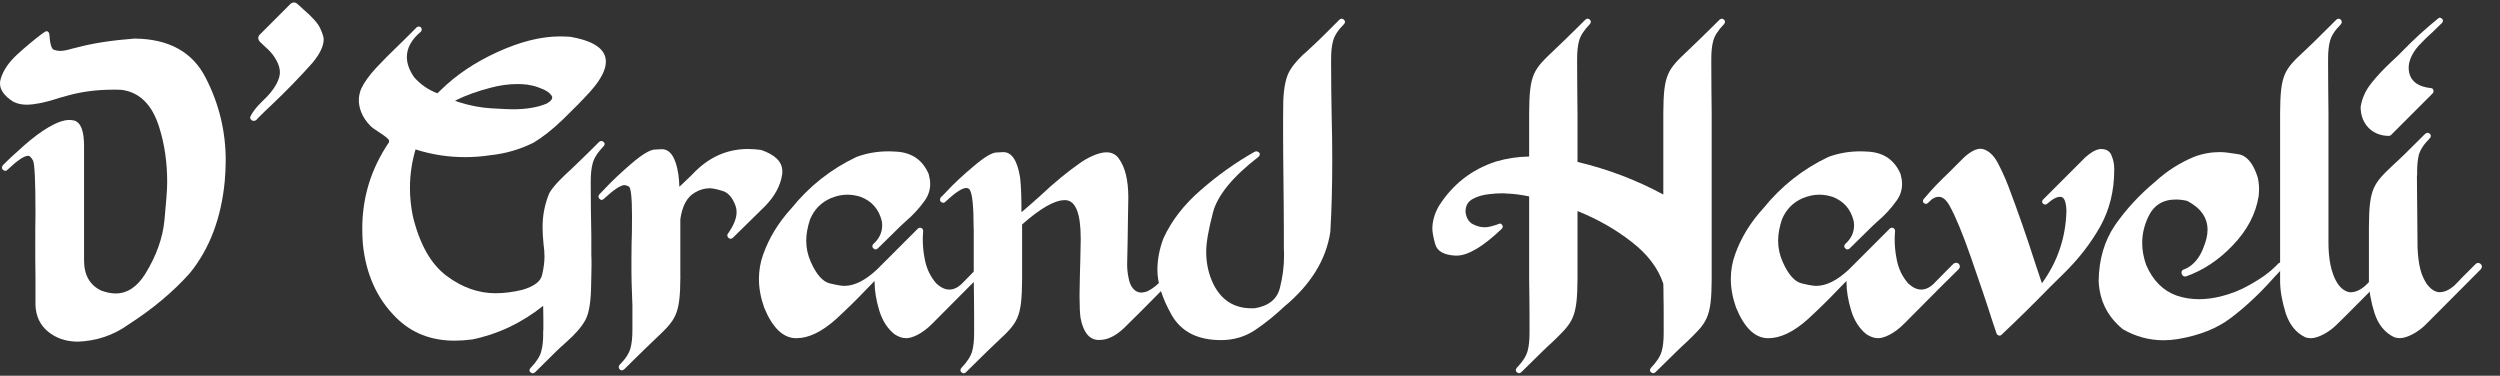
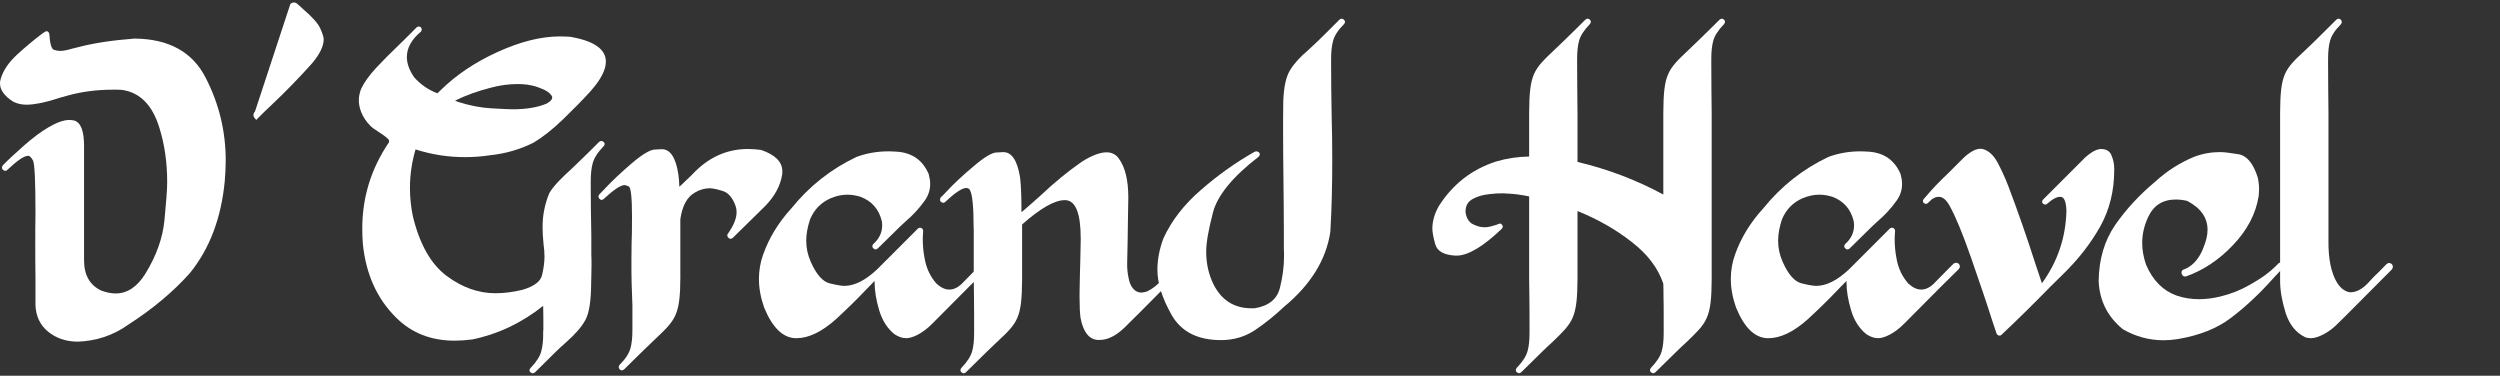
<svg xmlns="http://www.w3.org/2000/svg" id="Layer_1" viewBox="0 0 867.59 130.4">
  <rect x="0" y="0" width="867.59" height="130.4" fill="#333333" stroke="none" />
  <defs>
    <style>.cls-1{fill:#fff;}</style>
  </defs>
  <path class="cls-1" d="M26.7,118.56c-3.88-.07-7.23-1.2-10.04-3.48-2.74-2.27-4.22-5.35-4.35-9.23v-10.04c-.07-3.61-.07-7.23-.07-10.84s0-7.23,.07-10.77c0-11.31-.27-17.46-.87-18.53-.6-1.07-1.14-1.61-1.67-1.61-1.41,0-3.81,1.67-7.36,5.02-.2,.13-.4,.2-.6,.2s-.33-.07-.47-.13c-.6-.33-.67-.8-.67-1,0-.27,.13-.54,.33-.8,1.74-1.81,4.15-4.01,7.16-6.69,6.09-5.42,12.04-9.03,15.86-9.03,.6,0,1.14,.07,1.74,.2,2.28,.67,3.41,3.61,3.41,8.77v39.74c0,5.15,2.01,8.63,5.96,10.5,1.81,.67,3.48,1,5.02,1,4.01,0,7.43-2.28,10.24-6.76,3.88-6.29,6.09-12.51,6.69-18.73,.6-6.22,.94-10.64,.94-13.18,0-6.69-.87-12.91-2.68-18.73-2.41-7.96-6.76-12.38-13.05-13.25-1-.07-1.94-.07-2.94-.07-5.69,0-10.91,.67-15.72,2.01-1,.27-2.01,.54-3.15,.87-5.35,1.81-9.3,2.34-11.11,2.34s-3.35-.33-4.82-1.07C1.54,33.32,0,31.24,0,28.97,0,28.43,.07,27.9,.27,27.3c.87-2.94,2.81-5.75,5.82-8.5,3.01-2.74,5.82-5.08,8.43-7.03,.33-.2,.6-.4,.87-.6,.27-.2,.54-.33,.8-.33,.13,0,.27,0,.33,.07,.33,.2,.54,.47,.6,.94,.2,3.28,.74,5.09,1.54,5.42,.8,.27,1.54,.4,2.14,.4,1.14,0,2.54-.27,4.28-.8,.6-.13,1.2-.27,1.94-.47,5.29-1.41,11.78-2.41,19.6-3.01,11.98,.07,20.27,4.68,24.82,13.72,4.62,9.03,6.89,18.53,6.89,28.5,0,2.34-.13,4.75-.33,7.23-1.21,12.78-5.22,23.42-12.04,31.85-5.69,6.42-12.85,12.45-21.48,18-5.15,3.68-11.04,5.69-17.8,5.89Z" />
-   <path class="cls-1" d="M100.76,1.4c.33-.33,.8-.54,1.27-.54s.87,.2,1.2,.54c.67,.6,1.34,1.14,1.94,1.74,3.28,2.81,5.29,5.09,6.02,6.83,.74,1.67,1.14,2.94,1.14,3.68,0,2.34-1.34,5.09-3.95,8.23-4.42,4.95-9.1,9.77-14.12,14.52-1.54,1.41-3.01,2.88-4.42,4.28l-.47,.47-.4,.47c-.27,.2-.54,.33-.87,.33-.2,0-.4-.07-.6-.13-.47-.27-.67-.6-.67-1.07,0-.07,0-.2,.07-.33,.8-1.67,2.21-3.41,4.15-5.29,4.62-4.22,6.09-7.9,6.09-9.97,0-1.87-.8-3.88-2.41-6.09-.87-1.14-1.81-2.07-2.81-2.94-.47-.4-.87-.8-1.27-1.2l-.47-.47c-.33-.33-.54-.8-.54-1.27s.2-.87,.54-1.2L100.76,1.4Z" />
+   <path class="cls-1" d="M100.76,1.4c.33-.33,.8-.54,1.27-.54s.87,.2,1.2,.54c.67,.6,1.34,1.14,1.94,1.74,3.28,2.81,5.29,5.09,6.02,6.83,.74,1.67,1.14,2.94,1.14,3.68,0,2.34-1.34,5.09-3.95,8.23-4.42,4.95-9.1,9.77-14.12,14.52-1.54,1.41-3.01,2.88-4.42,4.28l-.47,.47-.4,.47l-.47-.47c-.33-.33-.54-.8-.54-1.27s.2-.87,.54-1.2L100.76,1.4Z" />
  <path class="cls-1" d="M163.66,117.82c-2.07,.27-4.01,.4-5.89,.4-8.23,0-14.99-2.68-20.34-8.03-6.62-6.56-10.44-15.05-11.51-25.56-.13-1.81-.2-3.55-.2-5.22,0-9.43,2.28-18.13,6.83-26.09,.13-.33,.33-.6,.54-.94,.6-1,1.2-2.01,1.87-2.94,.07-.2,.07-.4,.07-.54v-.2c-.2-.54-1.87-1.81-3.68-2.94-1.14-.74-2.01-1.34-2.54-1.81-3.55-3.41-4.28-7.09-4.28-9.17,0-1.27,.27-2.61,.8-3.95,1.07-2.28,2.81-4.68,5.22-7.29,2.48-2.61,4.88-5.08,7.23-7.29,1-1,1.94-1.87,2.74-2.68l4.08-4.08c.2-.2,.47-.27,.74-.27s.54,.07,.74,.27c.2,.2,.27,.47,.27,.74s-.07,.54-.27,.74c-3.28,2.74-4.88,5.69-4.88,8.83,0,2.27,.87,4.62,2.54,7.03,2.21,2.48,4.88,4.35,8.03,5.55l1.07-1c5.35-5.29,11.98-9.77,19.81-13.32,7.9-3.61,15.12-5.42,21.68-5.42,1.2,0,2.41,.07,3.55,.13,8.23,1.41,12.38,4.28,12.38,8.63,0,2.88-1.81,6.36-5.49,10.44-2.61,2.88-5.69,6.02-9.37,9.57-3.68,3.55-7.09,6.22-10.24,8.1-4.68,2.34-9.7,3.81-14.99,4.35-2.94,.47-5.89,.67-8.83,.67-5.82,0-11.51-.87-17.13-2.68-1.27,4.35-1.94,8.83-1.94,13.31,0,3.28,.33,6.56,1,9.84,2.34,9.7,6.22,16.59,11.64,20.68,5.42,4.08,11.11,6.09,17.06,6.09,2.94,0,6.09-.4,9.37-1.2,4.08-1.2,6.36-2.94,6.82-5.29,.54-2.34,.8-4.42,.8-6.29,0-1.41-.13-2.81-.33-4.28-.2-1.94-.33-3.88-.33-5.75v-.33c0-4.01,.8-7.9,2.34-11.64,1.61-2.74,4.95-5.89,7.83-8.5,.74-.67,1.34-1.27,1.94-1.87,2.54-2.41,5.02-4.88,7.49-7.36,.27-.2,.54-.33,.8-.33,.07,0,.2,0,.33,.07,.74,.27,.8,.8,.8,1,0,.27-.13,.54-.4,.8-2.07,2.14-3.28,4.08-3.75,5.89-.47,1.74-.67,3.81-.67,6.22v1.47c0,5.69,.07,11.44,.2,17.26v6.62c.07,1.27,.07,2.61,.07,4.08s-.07,3.55-.13,6.42c-.07,5.69-.67,9.77-1.94,12.18-1.27,2.41-3.55,5.02-6.82,7.9-1,.87-2.07,1.87-3.28,3.01-2.48,2.48-4.95,4.88-7.43,7.36-.27,.2-.54,.33-.8,.33-.13,0-.27,0-.33-.07-.74-.27-.8-.8-.8-1,0-.27,.13-.54,.4-.8,2.07-2.14,3.28-4.08,3.68-5.75,.47-1.67,.67-3.55,.67-5.75v-1.27c.07-.27,.07-.54,.07-.8,0-2.61,0-5.29-.07-7.96-7.49,5.96-15.79,9.9-24.82,11.71Zm19.34-88.45c-1.14-.13-2.28-.2-3.41-.2-3.01,0-6.09,.4-9.3,1.27-4.48,1.14-8.56,2.61-12.38,4.48,.33,.13,.74,.27,1.14,.47,4.01,1.27,7.9,2.01,11.58,2.21,3.75,.2,6.16,.33,7.23,.33,4.82,0,8.76-.67,11.91-2.01,1.27-.74,1.87-1.41,1.87-2.07,0-.2-.07-.47-.27-.74-.67-.94-1.81-1.74-3.41-2.34-1.61-.67-2.94-1.07-3.95-1.2l-1-.2Z" />
  <path class="cls-1" d="M236.12,95.81c-.07,13.72-1.54,15.05-8.83,21.95-.94,.87-2.01,1.94-3.21,3.08-2.48,2.41-5.02,4.88-7.49,7.36-.27,.2-.54,.33-.74,.33-.13,0-.27,0-.33-.07-.74-.27-.8-.87-.8-1.07,0-.27,.13-.54,.33-.8,2.07-2.07,3.28-4.01,3.75-5.75,.47-1.74,.67-3.81,.67-6.22v-8.7c-.13-2.81-.2-5.35-.27-7.56-.07-2.21-.07-5.02-.07-8.43,0-6.09,.13-7.09,.13-7.83,0-.94,.07-1.41,.07-7.03,0-6.62-.4-10.04-1.14-10.37-.74-.33-1.2-.47-1.4-.47-1.41,0-3.81,1.61-7.36,4.88-.2,.2-.47,.27-.67,.27-.13,0-.27-.07-.4-.13-.6-.33-.67-.87-.67-1.07,0-.27,.13-.54,.33-.74,.54-.54,1.14-1.14,1.74-1.81,2.68-2.88,5.82-5.82,9.5-8.97,3.68-3.14,6.36-4.68,7.89-4.75,1.61-.07,2.48-.13,2.54-.13,2.94,0,4.88,2.94,5.75,8.9,.13,1.07,.27,2.48,.33,4.15l4.35-4.15c5.49-5.96,11.98-8.97,19.47-8.97,1.47,0,3.01,.13,4.55,.33,4.88,1.67,7.36,4.15,7.36,7.43,0,.33,0,.74-.07,1.14-.6,3.88-2.61,7.56-5.96,10.97l-11.17,10.97c-.27,.2-.54,.33-.74,.33-.07,0-.2,0-.27-.07-.74-.2-.87-.8-.87-1.07,0-.2,0-.33,.07-.47,2.07-2.88,3.14-5.42,3.14-7.7,0-.74-.13-1.47-.4-2.21-1-2.74-2.48-4.48-4.42-5.08-1.94-.6-3.48-.94-4.48-.94-1.74,0-3.48,.47-5.15,1.47-2.74,1.54-4.42,4.62-5.08,9.3v19.67Z" />
  <path class="cls-1" d="M318.49,79.35c.27-.2,.54-.33,.74-.33s.33,.07,.54,.13c.4,.2,.6,.54,.6,1.07-.07,.94-.13,1.87-.13,2.81,0,2.21,.2,4.48,.67,6.83,.6,3.28,1.94,6.16,4.08,8.56,1.54,1.41,3.01,2.07,4.48,2.07,1.67,0,3.28-.87,4.82-2.54,1.54-1.54,3.01-3.08,4.55-4.62l1.81-1.81c.27-.2,.6-.33,.94-.33s.6,.13,.87,.33c.27,.33,.4,.6,.4,.94s-.13,.6-.4,.94c-2.21,2.14-4.35,4.28-6.56,6.49-4.08,4.15-8.23,8.3-12.31,12.38-3.48,3.55-7.03,5.09-9.1,5.09-1.34,0-2.68-.47-4.01-1.34-2.48-1.94-4.28-4.75-5.35-8.3-1.07-3.55-1.61-6.82-1.61-9.83v-.4c-.94,1-1.94,2.01-2.94,3.01-3.41,3.61-6.96,7.03-10.5,10.3-4.88,4.35-9.43,6.56-13.65,6.56h-.47c-4.35-.2-7.96-3.75-10.77-10.64-1.2-3.41-1.81-6.69-1.81-9.9,0-2.88,.47-5.75,1.47-8.5,2.07-5.82,5.35-11.17,9.77-15.99,6.22-7.7,13.72-13.65,22.62-17.87,3.41-1.27,7.16-1.94,11.11-1.94,1,0,2.07,.07,3.08,.13,5.15,.4,8.76,2.94,10.84,7.69,.33,1.21,.54,2.34,.54,3.48,0,2.07-.6,3.95-1.81,5.69-1.94,2.74-4.15,5.15-6.69,7.29l-1.87,1.74-7.83,7.69c-.27,.2-.54,.33-.74,.33-.13,0-.27,0-.33-.07-.74-.33-.8-.87-.8-1.07,0-.27,.13-.54,.4-.8,2.01-1.81,3.01-3.95,3.01-6.42,0-.47-.07-1-.13-1.47-1-4.15-3.48-6.96-7.36-8.43-1.54-.47-3.01-.74-4.55-.74-1.94,0-3.81,.4-5.75,1.2-3.41,1.47-5.82,3.95-7.23,7.36-.87,2.61-1.34,5.08-1.34,7.43,0,2.54,.54,4.95,1.54,7.23,1.94,4.42,4.15,6.96,6.62,7.56,2.48,.6,4.15,.87,5.02,.87,3.55,0,7.29-1.87,11.38-5.69l14.18-14.18Z" />
  <path class="cls-1" d="M337.89,79.22c0-7.7-.47-12.18-1.41-13.45-.27-.33-.67-.54-1.14-.54-1.47,0-3.95,1.67-7.43,4.95-.2,.13-.4,.2-.6,.2-.13,0-.27-.07-.4-.13-.74-.27-.67-.8-.67-1,0-.27,.07-.54,.27-.8,.54-.47,1.14-1.07,1.81-1.81,2.68-2.88,5.82-5.82,9.5-8.9,3.68-3.14,6.36-4.75,7.9-4.82,1.54-.07,2.41-.13,2.48-.13,2.94,0,4.88,2.94,5.82,8.9,.33,2.88,.47,6.89,.47,11.91l.54-.4c1.94-1.67,4.01-3.48,6.16-5.42,4.82-4.55,9.57-8.43,14.32-11.71,3.41-2.14,6.29-3.21,8.5-3.21,1.74,0,3.14,.67,4.15,2.01,2.28,3.01,3.41,7.56,3.41,13.72l-.13,7.56c-.07,5.02-.13,10.1-.27,15.26v.54c0,1.34,.13,2.81,.47,4.42,.6,3.55,2.48,5.15,4.35,5.15,.67,0,1.41-.13,2.28-.47,1.94-1,3.61-2.34,5.08-4.08,.33-.33,.67-.74,1-1.07l2.48-2.48c.33-.33,.74-.74,1.07-1.14l.67-.67c.27-.2,.6-.33,.94-.33s.6,.13,.87,.33c.27,.27,.4,.6,.4,.94s-.13,.6-.4,.87c-1.54,1.54-3.01,3.08-4.55,4.62-1.27,1.34-2.61,2.68-3.95,4.01-3.88,3.95-7.76,7.83-11.71,11.71-2.94,2.81-5.82,4.21-8.56,4.21h-.74c-3.01-.27-4.95-2.81-5.89-7.69-.2-1.54-.33-3.81-.33-6.96v-1.61c.07-3.95,.13-7.9,.27-11.84,.07-2.74,.13-5.02,.13-6.76v-.33c0-8.7-1.74-13.11-5.22-13.32h-.4c-3.41,0-8.36,2.81-14.72,8.43v18.94c-.07,13.72-1.54,15.19-8.83,21.95-.94,.87-2.01,1.94-3.21,3.08l-7.49,7.36c-.2,.2-.47,.33-.74,.33-.07,0-.2,0-.33-.07-.74-.27-.8-.8-.8-1.07,0-.2,.13-.47,.33-.74,2.07-2.14,3.28-4.08,3.75-5.82,.47-1.67,.67-3.75,.67-6.22v-5.82c0-4.28-.07-8.63-.13-12.98v-17.6Z" />
  <path class="cls-1" d="M464.82,6.82c.27-.2,.54-.33,.74-.33,.13,0,.27,0,.33,.07,.8,.27,.87,.87,.87,1.07,0,.27-.13,.54-.4,.8-2.07,2.07-3.28,4.01-3.75,5.82-.47,1.74-.67,3.81-.67,6.22v1.47c0,5.62,.07,11.84,.2,18.67,.13,5.08,.2,10.04,.2,14.79,0,8.9-.2,17.26-.67,25.09-1.47,9.7-6.82,18.33-16.12,26.03-3.14,2.94-6.42,5.62-9.9,7.96-3.48,2.34-7.43,3.55-11.91,3.55-8.1,0-13.78-2.88-17.13-8.7-3.28-5.82-4.95-11.04-4.95-15.66,0-3.55,.67-7.16,2.07-10.91,2.81-6.16,7.16-11.78,13.05-16.86,5.89-5.15,12.04-9.5,18.53-13.18,.27-.13,.47-.2,.67-.2s.33,.07,.54,.13c.74,.33,.67,.87,.67,.94,0,.27-.13,.54-.4,.8-9.03,6.96-14.32,13.45-15.86,19.4s-2.34,10.44-2.34,13.52c0,4.22,.87,7.96,2.54,11.38,2.81,5.55,7.23,8.3,13.18,8.3h1.07c4.88-.8,7.76-3.15,8.76-6.96,1-3.88,1.47-7.63,1.47-11.24,0-.74,0-1.54-.07-2.27v-7.09c0-4.88-.07-10.37-.13-16.46-.07-6.16-.13-11.84-.13-17.13,0-3.95,0-7.56,.07-10.97,.2-4.75,.94-8.23,2.34-10.5,1.41-2.34,3.55-4.68,6.36-7.03,1-.94,2.07-1.94,3.28-3.08,1.41-1.34,2.74-2.68,4.01-3.95l3.48-3.48Z" />
  <path class="cls-1" d="M594.02,96.81c-.07,13.72-1.61,15.05-8.77,21.95-1,.87-2.07,1.94-3.28,3.08l-7.49,7.36c-.27,.2-.54,.33-.74,.33-.13,0-.27,0-.33-.07-.74-.27-.8-.8-.8-1.07,0-.2,.13-.47,.33-.74,2.07-2.14,3.28-4.08,3.75-5.82,.47-1.67,.67-3.75,.67-6.22v-5.42c0-2.61,0-5.22-.07-7.83v-.07c0-1.27,0-2.61-.07-3.88-1.81-5.35-5.42-10.17-10.97-14.45-5.55-4.35-11.78-7.9-18.8-10.71v23.55c-.07,13.72-1.61,15.05-8.76,21.95-1,.87-2.07,1.94-3.28,3.08l-7.49,7.36c-.27,.2-.54,.33-.74,.33-.13,0-.27,0-.33-.07-.74-.27-.8-.8-.8-1.07,0-.2,.13-.47,.33-.74,2.07-2.14,3.28-4.08,3.75-5.82,.47-1.67,.67-3.75,.67-6.22v-5.82c0-4.28-.07-8.63-.13-12.98v-28.64c-2.88-.6-5.55-.94-7.96-1-.47-.07-.94-.07-1.41-.07-1.27,0-2.68,.07-4.28,.27-2.21,.2-4.21,.74-5.89,1.67-1.67,.87-2.54,2.34-2.54,4.42v.13c.27,2.07,1.14,3.48,2.54,4.22,1.47,.74,2.81,1.07,4.01,1.07,.74,0,1.41-.07,2.14-.27l.74-.2,1.34-.4c.07-.07,.13-.07,.2-.07,.6-.33,1-.33,1.07-.33,.27,0,.47,.13,.67,.47,.13,.13,.2,.33,.2,.54v.13c0,.2-.07,.4-.27,.6-6.49,6.22-11.78,9.37-15.72,9.37h-.4c-4.01-.2-6.36-1.54-7.03-3.95-.67-2.41-1-4.21-1-5.42,0-2.54,.74-5.15,2.21-7.76,4.82-7.63,11.44-12.78,19.87-15.52,3.61-1.07,7.43-1.67,11.51-1.74v-15.12c.07-13.72,1.54-15.05,8.83-21.95,.94-.87,2.01-1.94,3.21-3.08,2.48-2.41,5.02-4.88,7.49-7.36,.27-.2,.54-.33,.74-.33,.13,0,.27,0,.33,.07,.74,.27,.8,.8,.8,1.07,0,.2-.13,.47-.33,.74-2.07,2.14-3.28,4.08-3.75,5.82-.47,1.74-.67,3.81-.67,6.22v1.54c0,5.69,.07,11.44,.13,17.26v17c10.5,2.48,20.47,6.29,29.78,11.31v-28.3c.07-13.72,1.54-15.05,8.83-21.95,.94-.87,2.01-1.94,3.21-3.08,2.48-2.41,5.02-4.88,7.49-7.36,.27-.2,.54-.33,.74-.33,.13,0,.27,0,.33,.07,.74,.27,.8,.8,.8,1.07,0,.2-.13,.47-.33,.74-2.07,2.14-3.28,4.08-3.75,5.82-.47,1.74-.67,3.81-.67,6.22v1.54c0,5.69,.07,11.44,.13,17.26v57.61Z" />
  <path class="cls-1" d="M655.77,79.35c.27-.2,.54-.33,.74-.33s.33,.07,.54,.13c.4,.2,.6,.54,.6,1.07-.07,.94-.13,1.87-.13,2.81,0,2.21,.2,4.48,.67,6.83,.6,3.28,1.94,6.16,4.08,8.56,1.54,1.41,3.01,2.07,4.48,2.07,1.67,0,3.28-.87,4.82-2.54,1.54-1.54,3.01-3.08,4.55-4.62l1.81-1.81c.27-.2,.6-.33,.94-.33s.6,.13,.87,.33c.27,.33,.4,.6,.4,.94s-.13,.6-.4,.94c-2.21,2.14-4.35,4.28-6.56,6.49-4.08,4.15-8.23,8.3-12.31,12.38-3.48,3.55-7.03,5.09-9.1,5.09-1.34,0-2.68-.47-4.01-1.34-2.48-1.94-4.28-4.75-5.35-8.3-1.07-3.55-1.61-6.82-1.61-9.83v-.4c-.94,1-1.94,2.01-2.94,3.01-3.41,3.61-6.96,7.03-10.5,10.3-4.88,4.35-9.43,6.56-13.65,6.56h-.47c-4.35-.2-7.96-3.75-10.77-10.64-1.2-3.41-1.81-6.69-1.81-9.9,0-2.88,.47-5.75,1.47-8.5,2.07-5.82,5.35-11.17,9.77-15.99,6.22-7.7,13.72-13.65,22.62-17.87,3.41-1.27,7.16-1.94,11.11-1.94,1,0,2.07,.07,3.08,.13,5.15,.4,8.76,2.94,10.84,7.69,.33,1.21,.54,2.34,.54,3.48,0,2.07-.6,3.95-1.81,5.69-1.94,2.74-4.15,5.15-6.69,7.29l-1.87,1.74-7.83,7.69c-.27,.2-.54,.33-.74,.33-.13,0-.27,0-.33-.07-.74-.33-.8-.87-.8-1.07,0-.27,.13-.54,.4-.8,2.01-1.81,3.01-3.95,3.01-6.42,0-.47-.07-1-.13-1.47-1-4.15-3.48-6.96-7.36-8.43-1.54-.47-3.01-.74-4.55-.74-1.94,0-3.81,.4-5.75,1.2-3.41,1.47-5.82,3.95-7.23,7.36-.87,2.61-1.34,5.08-1.34,7.43,0,2.54,.54,4.95,1.54,7.23,1.94,4.42,4.15,6.96,6.62,7.56,2.48,.6,4.15,.87,5.02,.87,3.55,0,7.29-1.87,11.38-5.69l14.18-14.18Z" />
  <path class="cls-1" d="M708.63,98.29c5.49-7.56,8.3-15.99,8.5-25.23-.13-3.14-.8-4.75-2.07-4.75-1.21-.07-2.74,.74-4.62,2.41-.2,.2-.47,.27-.67,.27-.13,0-.27,0-.33-.07-.74-.27-.74-.74-.74-1,0-.2,.13-.47,.33-.67l14.65-14.65c1.54-1.34,3.21-2.61,5.15-2.88h.33c1.74,0,2.94,.67,3.55,2.07,.67,1.54,1,3.08,1,4.68v.6c0,7.16-1.61,13.65-4.82,19.47-3.35,5.95-7.63,11.44-12.78,16.46-1.54,1.54-3.01,3.01-4.55,4.48-5.55,5.69-11.17,11.24-17,16.73-.2,.2-.4,.27-.67,.27l-.27-.07c-.33-.07-.6-.33-.74-.67-.33-1.07-.87-2.54-1.47-4.35-1.94-6.16-4.42-13.45-7.36-21.88-2.94-8.43-5.42-14.45-7.49-18.13-1.14-2.07-2.41-3.08-3.75-3.08-.33,0-.74,.07-1.2,.2-.4,.2-.8,.4-1.14,.6l-1.41,1.34c-.2,.2-.47,.33-.67,.33-.07,0-.2,0-.27-.07-.74-.2-.8-.74-.8-.94s.07-.47,.27-.67c3.55-4.22,5.82-6.42,8.56-9.03l4.75-4.75c2.48-2.48,4.62-3.68,6.42-3.68,.33,0,.6,.07,.94,.13,1.94,.6,3.61,2.14,4.95,4.62,1.34,2.48,2.54,5.15,3.68,8.03,3.35,8.83,6.49,17.86,9.43,27.03l2.28,6.83Z" />
  <path class="cls-1" d="M783.97,65.77c0,.74-.07,1.54-.13,2.28-1,6.22-4.01,11.91-8.97,17.06-4.88,5.15-10.3,8.7-16.13,10.77-.13,.07-.27,.07-.4,.07-.47,0-1-.2-1.2-.94-.07-.2-.07-.33-.07-.47,0-.47,.2-.87,1.07-1.14,3.28-1.27,5.49-4.48,6.62-7.69,.87-2.14,1.34-4.15,1.34-5.96,0-4.22-2.34-7.56-7.09-10.04-1.4-.33-2.74-.47-3.95-.47-4.55,0-7.76,2.07-9.63,6.22-1.34,2.88-2.01,5.89-2.01,8.9,0,2.48,.47,4.95,1.34,7.49,2.34,5.49,5.89,9.03,10.57,10.71,2.48,.87,5.15,1.27,7.9,1.27,2.34,0,4.82-.33,7.36-.94,3.55-.87,6.96-2.21,10.1-4.01,4.08-2.34,6.76-4.08,10.04-7.49,.27-.2,.54-.33,.8-.33,.2,0,.8,.07,1.07,.8,.07,.07,.07,.2,.07,.33,0,.27-.13,.54-.33,.8-.2,.2-.4,.33-.6,.54-.2,.2-.33,.4-.54,.6-.94,1-1.87,1.94-2.74,2.94-4.62,5.15-9.37,9.57-14.25,13.25-4.82,3.68-10.97,6.09-18.47,7.36-1.67,.27-3.35,.4-4.95,.4-4.95,0-9.63-1.27-14.05-3.81-5.29-4.28-8.1-9.84-8.43-16.66,.07-7.56,2.01-14.05,5.69-19.47,3.75-5.42,8.43-10.5,14.05-15.19,3.95-3.61,8.36-6.42,13.31-8.5,3.01-1.14,6.02-1.67,9.1-1.67,1.34,0,3.48,.27,6.36,.74,2.88,.47,5.15,3.14,6.69,8.03,.33,1.4,.47,2.81,.47,4.21Z" />
  <path class="cls-1" d="M808.06,84.04c0,4.82,.6,10.77,3.48,14.79,1,1.34,2.54,2.54,4.21,2.61,2.94-.07,5.15-2.14,6.96-4.22,.4-.4,.8-.8,1.14-1.2,1.27-1.2,2.48-2.41,3.68-3.68l.67-.67c.33-.27,.6-.4,.87-.4,.13,0,.27,0,.4,.07,.87,.27,.94,1,.94,1.27s-.13,.54-.33,.87l-16.12,16.19-3.14,3.08c-2.61,2.61-6.42,4.62-8.9,4.62-.67,0-1.34-.13-1.94-.33-3.14-1.54-5.42-4.28-6.76-8.36-1.27-4.08-1.94-7.83-1.94-11.17V39.21c.07-13.72,1.54-15.12,8.83-21.88,.94-.94,2.01-1.94,3.21-3.08,2.48-2.48,5.02-4.95,7.49-7.43,.27-.2,.54-.33,.74-.33,.13,0,.27,0,.33,.07,.74,.27,.8,.87,.8,1.14,0,.2-.13,.47-.33,.74-2.07,2.07-3.28,4.01-3.75,5.75-.47,1.74-.67,3.81-.67,6.22v1.54c0,5.69,.07,11.44,.13,17.26v44.83Z" />
-   <path class="cls-1" d="M844.52,31.64c0,.27-.07,.54-.27,.74l-14.45,14.45c-.2,.2-.47,.33-.74,.33-5.82,0-9.84-4.15-9.84-10.04,.47-3.01,1.74-5.82,3.81-8.36,2.07-2.61,4.35-4.95,6.69-7.16,.8-.74,1.54-1.41,2.28-2.14l2.01-2.01c3.68-3.81,7.76-7.49,12.11-11.04,.2-.2,.4-.27,.6-.27,.13,0,.27,.07,.4,.13,.6,.27,.67,.74,.67,.94,0,.27-.13,.54-.33,.74-1,.94-2.01,1.94-3.01,2.94-1.87,1.67-3.61,3.35-5.15,5.02-2.28,2.68-3.41,5.22-3.41,7.63,0,.6,.07,1.2,.2,1.81,.74,3.01,3.21,4.75,7.43,5.22,.87,0,1,.8,1,1.07Zm-2.07,14.45c.13,0,.27,0,.33,.07,.74,.27,.8,.8,.8,1.07s-.13,.54-.4,.8c-2.07,2.07-3.28,4.01-3.75,5.69-.4,1.67-.6,3.61-.6,5.82v1.2c-.07,.27-.07,.54-.07,.8l.2,22.48v.67c0,2.21,.2,4.55,.6,7.03,.47,2.74,1.41,5.08,2.81,7.09,1.07,1.34,2.48,2.54,4.28,2.61,2.88-.07,5.09-2.14,6.96-4.22,.33-.4,.74-.8,1.14-1.2l4.35-4.35c.27-.27,.54-.4,.87-.4,.13,0,.27,0,.4,.07,.8,.27,.94,.94,.94,1.2,0,.33-.13,.6-.4,.94l-16.12,16.19-3.08,3.08c-2.61,2.61-6.42,4.62-8.9,4.62-.67,0-1.34-.13-1.94-.33-3.21-1.54-5.49-4.28-6.83-8.36-1.27-4.08-1.94-7.83-1.94-11.17v-18.67c.07-13.72,1.54-15.05,8.83-21.95,1-.87,2.07-1.94,3.28-3.08,2.48-2.41,4.95-4.88,7.43-7.36,.27-.2,.54-.33,.8-.33Z" />
</svg>